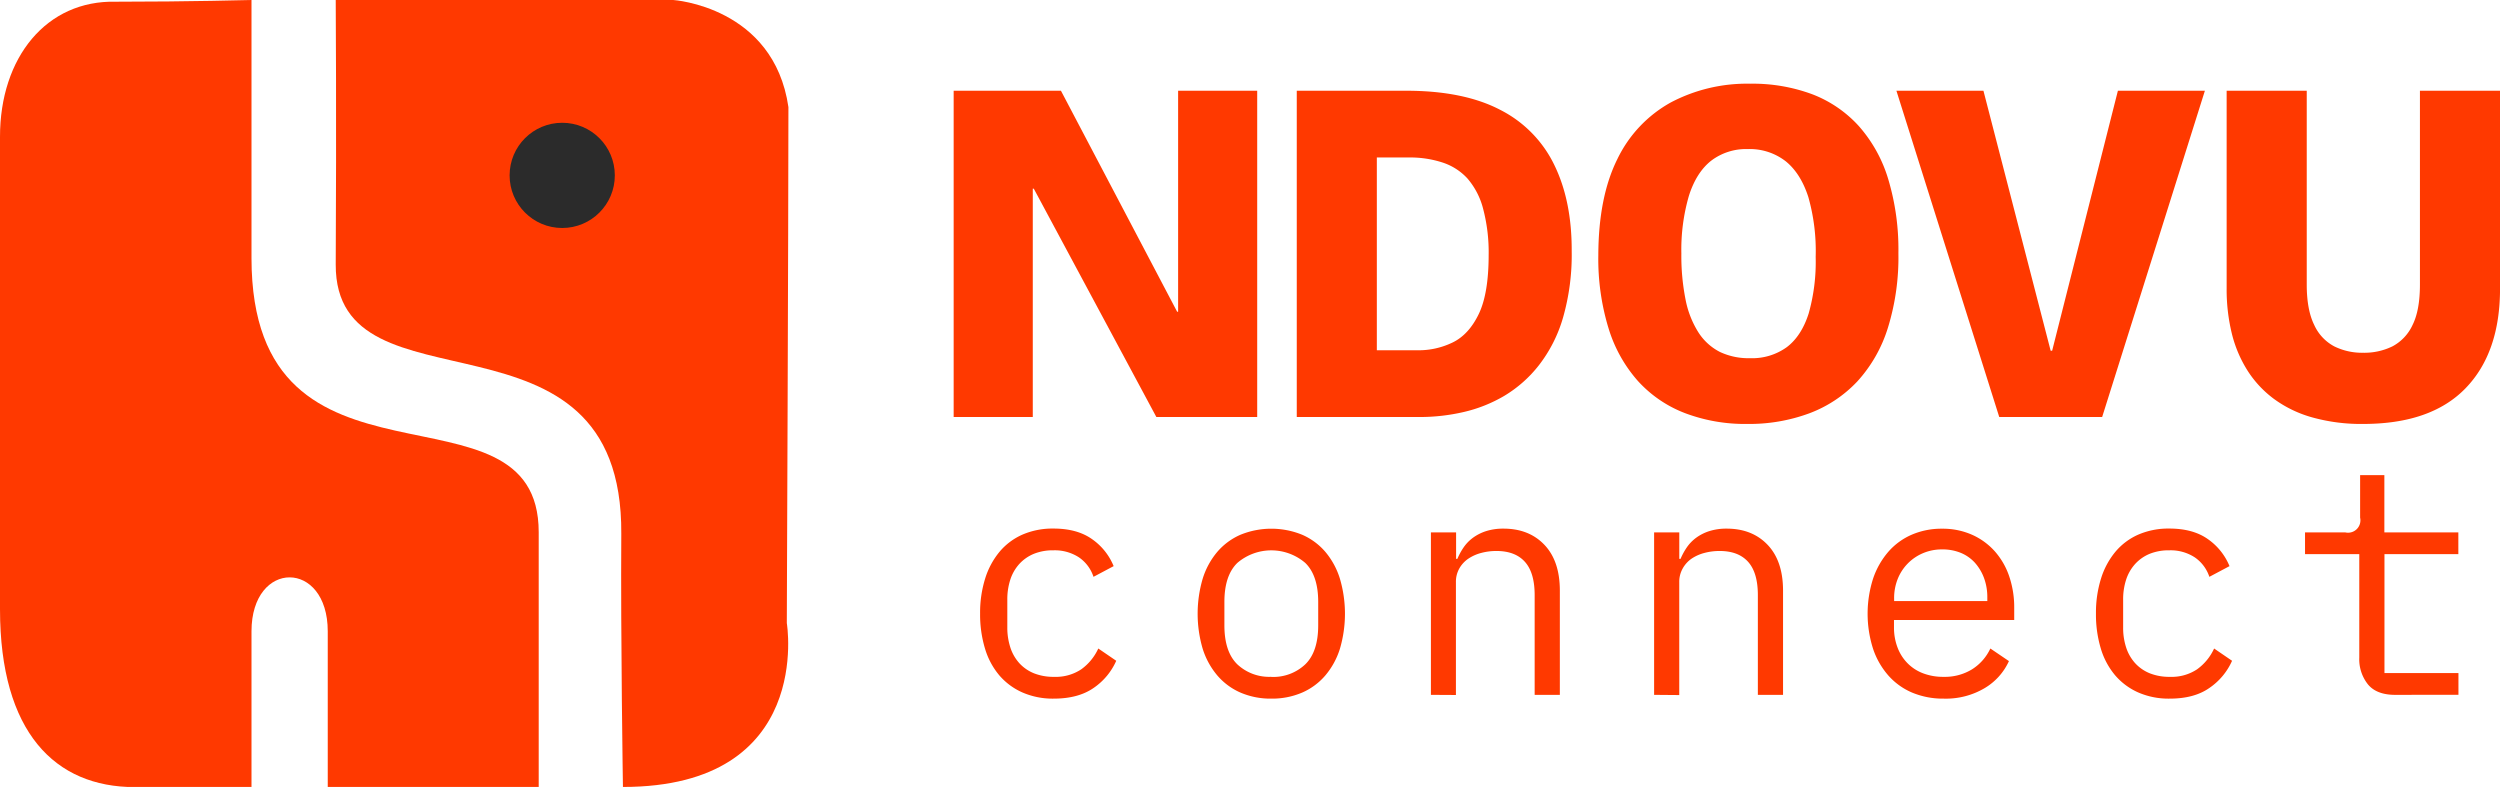
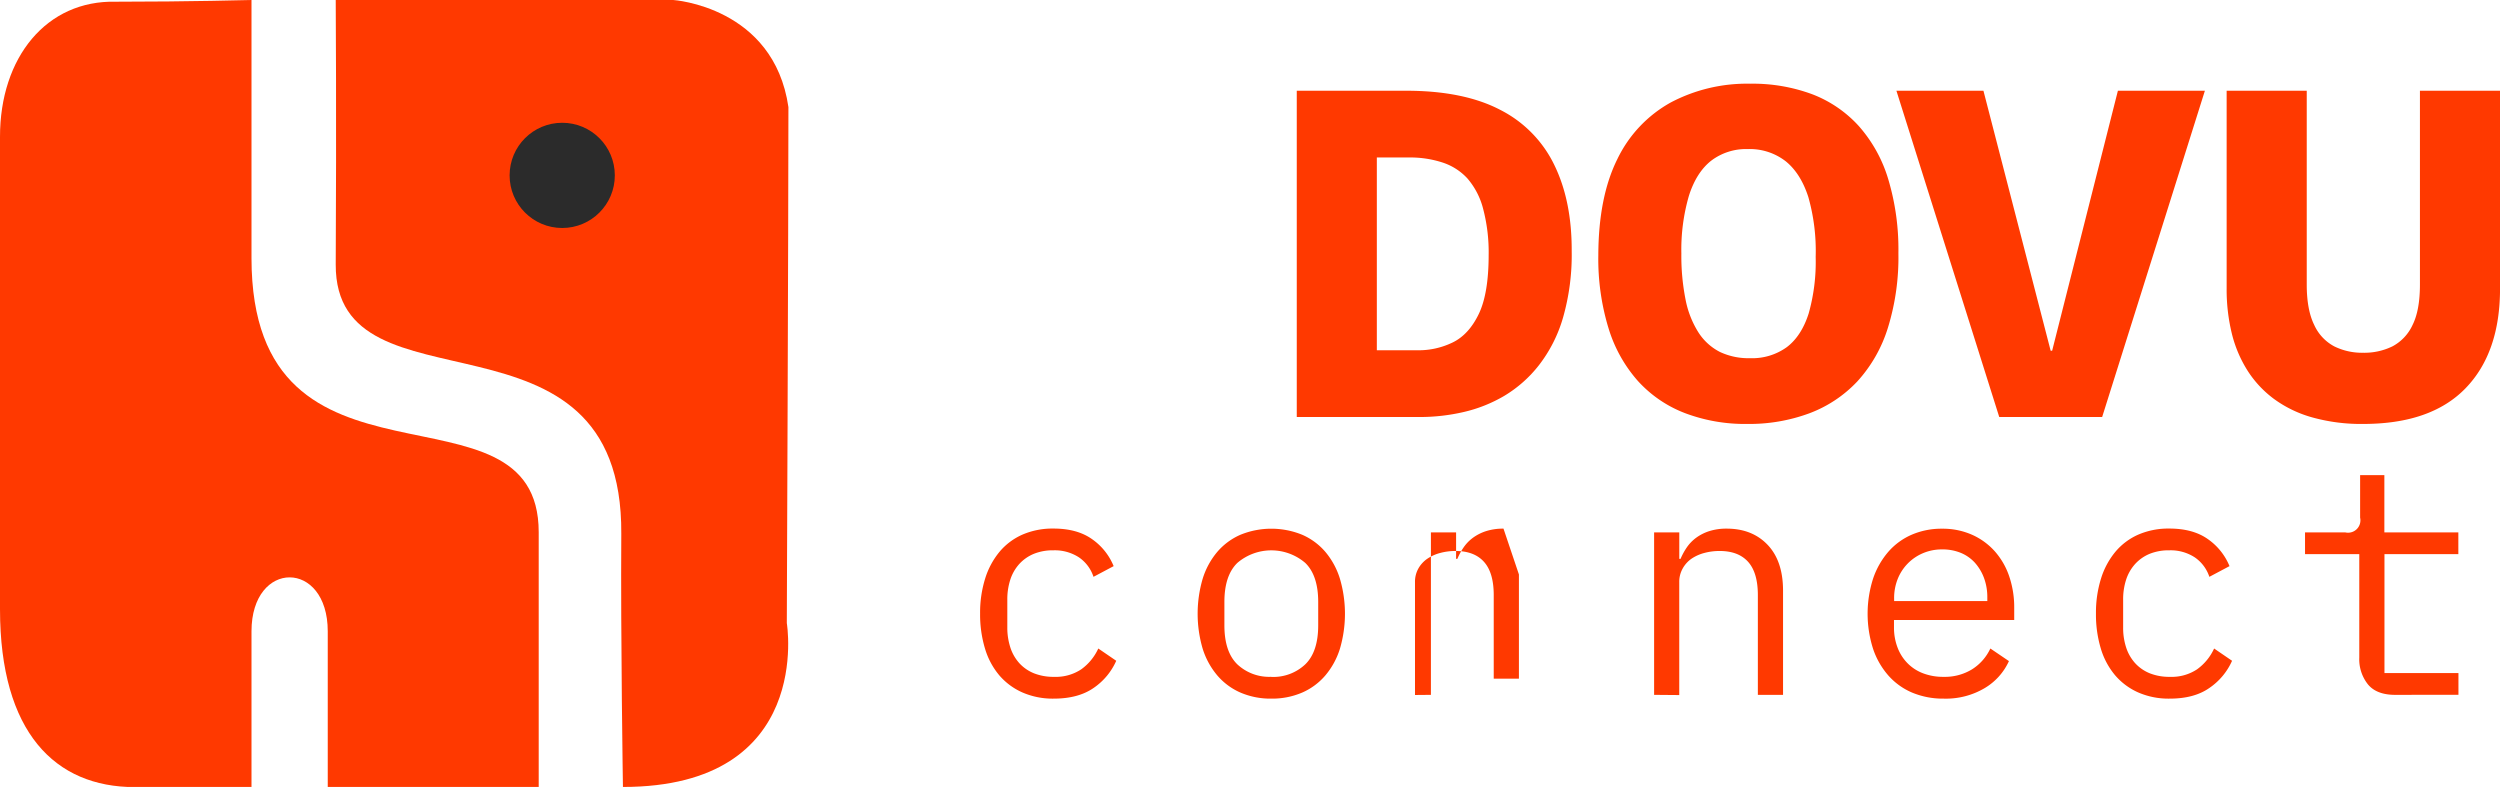
<svg xmlns="http://www.w3.org/2000/svg" id="Layer_1" data-name="Layer 1" viewBox="0 0 714.72 224.97">
  <defs>
    <style>.cls-1{fill:#ff3900;}.cls-2{fill:#2b2b2b;}</style>
  </defs>
  <path class="cls-1" d="M156,37.51h96.49s28.75,1.86,32.93,30.62c0,31.54-.46,147.51-.46,147.51s7.88,46.85-46.85,46.85c0,0-.67-42.68-.47-72.37.47-69.11-81.84-32.47-81.64-77C156.23,71.84,156,37.51,156,37.51Z" transform="translate(-60.02 -37.51)" />
  <path class="cls-1" d="M131.92,37.51v73.76c0,73.44,82.11,32,82.11,78.39v72.83H153.72V218c0-20.57-21.8-20.57-21.8,0v44.53H98.52c-22.72,0-38.5-15.62-38.5-50.87v-135C60,53.9,73.32,37.51,93.15,38,114.33,38,131.92,37.51,131.92,37.51Z" transform="translate(-60.02 -37.51)" />
  <circle class="cls-2" cx="160.73" cy="50.14" r="15.04" />
-   <path class="cls-1" d="M332.66,156.73V63.45h30.67l33.22,63.18h.28V63.45h22.61v93.28H390.61L355.56,91.44h-.28v65.29Z" transform="translate(-60.02 -37.51)" />
  <path class="cls-1" d="M430.75,156.73V63.45h22.89v93.28Zm10.46,0V137.65h24.16a22.27,22.27,0,0,0,10-2.26q4.59-2.25,7.42-8.13c1.88-3.9,2.82-9.54,2.82-16.88A48.77,48.77,0,0,0,484,97.09a21.34,21.34,0,0,0-4.45-8.55A16.64,16.64,0,0,0,472.51,84,29.72,29.72,0,0,0,463,82.53H441.21V63.45H462q16.53,0,27,5.51a34.43,34.43,0,0,1,15.4,15.76q5,10.26,4.95,24.52a65.29,65.29,0,0,1-2.48,19.08A40.53,40.53,0,0,1,500,141.89a36.07,36.07,0,0,1-9.89,8.77,41,41,0,0,1-11.73,4.66,55.55,55.55,0,0,1-12.3,1.41Z" transform="translate(-60.02 -37.51)" />
  <path class="cls-1" d="M559.5,158.71a48.43,48.43,0,0,1-17.81-3.11,35.12,35.12,0,0,1-13.42-9.18,40.5,40.5,0,0,1-8.41-15.13,67.81,67.81,0,0,1-2.9-20.77Q517,93.84,522.4,83a36.66,36.66,0,0,1,15.26-16.19,46.66,46.66,0,0,1,22.69-5.37,48.87,48.87,0,0,1,17.73,3,34.71,34.71,0,0,1,13.36,9.12,40.38,40.38,0,0,1,8.41,15.19,69.91,69.91,0,0,1,2.9,21.13,68.11,68.11,0,0,1-3,21.34A40.48,40.48,0,0,1,591,146.56a36.3,36.3,0,0,1-13.71,9.11A49.47,49.47,0,0,1,559.5,158.71Zm.85-18.8a16.87,16.87,0,0,0,10.53-3.18q4.17-3.18,6.22-9.61a54.32,54.32,0,0,0,2-16.18A56.51,56.51,0,0,0,577,93.84q-2.19-6.78-6.5-10.25a16.76,16.76,0,0,0-10.81-3.46,16.47,16.47,0,0,0-10.46,3.32q-4.23,3.33-6.36,10A55.21,55.21,0,0,0,540.7,110a63.87,63.87,0,0,0,1.2,13.15,27.14,27.14,0,0,0,3.68,9.39,15.85,15.85,0,0,0,6.15,5.59A19.11,19.11,0,0,0,560.35,139.91Z" transform="translate(-60.02 -37.51)" />
  <path class="cls-1" d="M631.58,156.73l-29.4-93.28h24.88l19.22,74.34h.42l18.8-74.34h24.87L661,156.73Z" transform="translate(-60.02 -37.51)" />
  <path class="cls-1" d="M735.6,158.71a51.8,51.8,0,0,1-14.42-1.84,33.94,33.94,0,0,1-10.95-5.23,30.37,30.37,0,0,1-7.63-8.12,35.6,35.6,0,0,1-4.53-10.67A53,53,0,0,1,696.59,120V63.45h22.9v55.41q0,7.2,2.12,11.51a13,13,0,0,0,5.72,6.15,17.89,17.89,0,0,0,8.27,1.84,18.25,18.25,0,0,0,8.41-1.84,13.05,13.05,0,0,0,5.72-6.08q2.12-4.23,2.12-11.58V63.45h22.9V120q0,18.38-9.9,28.55T735.6,158.71Z" transform="translate(-60.02 -37.51)" />
  <path class="cls-1" d="M361.28,237.24a21.66,21.66,0,0,1-8.95-1.76,18.62,18.62,0,0,1-6.62-4.9,21.25,21.25,0,0,1-4.09-7.65,33.64,33.64,0,0,1-1.4-10,32.66,32.66,0,0,1,1.44-10,22.31,22.31,0,0,1,4.14-7.7,18,18,0,0,1,6.57-4.9,21.62,21.62,0,0,1,8.82-1.71q6.75,0,11,3a17.45,17.45,0,0,1,6.21,7.74l-5.76,3.06a10.83,10.83,0,0,0-4.18-5.58,12.65,12.65,0,0,0-7.25-2,14.44,14.44,0,0,0-5.62,1,11.62,11.62,0,0,0-4.19,2.93,12.33,12.33,0,0,0-2.56,4.5A18.12,18.12,0,0,0,348,209v7.92a18.12,18.12,0,0,0,.86,5.67,12.33,12.33,0,0,0,2.56,4.5,11.49,11.49,0,0,0,4.23,2.92,15.06,15.06,0,0,0,5.76,1,13.1,13.1,0,0,0,7.74-2.16,15,15,0,0,0,4.86-5.94l5.13,3.51a18.43,18.43,0,0,1-6.43,7.74Q368.3,237.24,361.28,237.24Z" transform="translate(-60.02 -37.51)" />
  <path class="cls-1" d="M423.47,237.24a21.68,21.68,0,0,1-8.77-1.71,18.35,18.35,0,0,1-6.66-4.91,21.94,21.94,0,0,1-4.19-7.65,35.51,35.51,0,0,1,0-20,21.91,21.91,0,0,1,4.19-7.7,18.33,18.33,0,0,1,6.66-4.9,23.37,23.37,0,0,1,17.55,0,18.33,18.33,0,0,1,6.66,4.9,21.89,21.89,0,0,1,4.18,7.7,35.51,35.51,0,0,1,0,20,21.92,21.92,0,0,1-4.18,7.65,18.35,18.35,0,0,1-6.66,4.91A21.73,21.73,0,0,1,423.47,237.24Zm0-6.21a13.32,13.32,0,0,0,9.72-3.6q3.69-3.6,3.69-11.16v-6.66q0-7.56-3.69-11.16a14.92,14.92,0,0,0-19.44,0q-3.69,3.6-3.69,11.16v6.66q0,7.56,3.69,11.16A13.32,13.32,0,0,0,423.47,231Z" transform="translate(-60.02 -37.51)" />
-   <path class="cls-1" d="M469.1,236.16V189.72h7.2v7.56h.36a18.52,18.52,0,0,1,1.8-3.29,11.52,11.52,0,0,1,2.66-2.74,13.19,13.19,0,0,1,3.73-1.89,16,16,0,0,1,5-.72q7.29,0,11.7,4.63t4.41,13.1v29.79h-7.2V207.63q0-6.39-2.79-9.5t-8.19-3.1a16.69,16.69,0,0,0-4.23.54,12.1,12.1,0,0,0-3.69,1.62,8.31,8.31,0,0,0-2.61,2.79,7.76,7.76,0,0,0-1,4v32.22Z" transform="translate(-60.02 -37.51)" />
+   <path class="cls-1" d="M469.1,236.16V189.72h7.2v7.56h.36a18.52,18.52,0,0,1,1.8-3.29,11.52,11.52,0,0,1,2.66-2.74,13.19,13.19,0,0,1,3.73-1.89,16,16,0,0,1,5-.72t4.41,13.1v29.79h-7.2V207.63q0-6.39-2.79-9.5t-8.19-3.1a16.69,16.69,0,0,0-4.23.54,12.1,12.1,0,0,0-3.69,1.62,8.31,8.31,0,0,0-2.61,2.79,7.76,7.76,0,0,0-1,4v32.22Z" transform="translate(-60.02 -37.51)" />
  <path class="cls-1" d="M532.91,236.16V189.72h7.2v7.56h.36a18.52,18.52,0,0,1,1.8-3.29,11.52,11.52,0,0,1,2.66-2.74,13.06,13.06,0,0,1,3.73-1.89,16,16,0,0,1,5-.72q7.29,0,11.7,4.63t4.41,13.1v29.79h-7.2V207.63q0-6.39-2.79-9.5t-8.19-3.1a16.69,16.69,0,0,0-4.23.54,12.1,12.1,0,0,0-3.69,1.62A8.31,8.31,0,0,0,541.1,200a7.76,7.76,0,0,0-1,4v32.22Z" transform="translate(-60.02 -37.51)" />
  <path class="cls-1" d="M615.71,237.24a22.77,22.77,0,0,1-9-1.71,19,19,0,0,1-6.84-4.91,22.28,22.28,0,0,1-4.37-7.65,33,33,0,0,1,0-20,23,23,0,0,1,4.36-7.7,18.76,18.76,0,0,1,6.71-4.9,21.45,21.45,0,0,1,8.68-1.71,20.67,20.67,0,0,1,8.51,1.71,19.18,19.18,0,0,1,6.52,4.72,20.88,20.88,0,0,1,4.14,7.16,27.51,27.51,0,0,1,1.44,9.09v3.42H601.49v2.16a15.86,15.86,0,0,0,1,5.67,12.78,12.78,0,0,0,2.84,4.5,12.39,12.39,0,0,0,4.5,2.92,16,16,0,0,0,5.89,1,14.85,14.85,0,0,0,8.1-2.16,14,14,0,0,0,5.22-5.94l5.31,3.6a17.31,17.31,0,0,1-6.88,7.69A21.72,21.72,0,0,1,615.71,237.24Zm-.45-42.66a13.79,13.79,0,0,0-5.49,1.08,13.36,13.36,0,0,0-7.24,7.42,14.73,14.73,0,0,0-1,5.63v.63h26.64v-1a15.78,15.78,0,0,0-.94-5.58,13.73,13.73,0,0,0-2.61-4.37,11.27,11.27,0,0,0-4.05-2.83A13.67,13.67,0,0,0,615.26,194.58Z" transform="translate(-60.02 -37.51)" />
  <path class="cls-1" d="M680.33,237.24a21.71,21.71,0,0,1-9-1.76,18.58,18.58,0,0,1-6.61-4.9,21.27,21.27,0,0,1-4.1-7.65,33.65,33.65,0,0,1-1.39-10,32.66,32.66,0,0,1,1.44-10,22.31,22.31,0,0,1,4.14-7.7,18,18,0,0,1,6.57-4.9,21.62,21.62,0,0,1,8.82-1.71q6.75,0,11,3a17.45,17.45,0,0,1,6.21,7.74l-5.76,3.06a10.85,10.85,0,0,0-4.19-5.58,12.62,12.62,0,0,0-7.24-2,14.49,14.49,0,0,0-5.63,1,11.58,11.58,0,0,0-4.18,2.93,12.35,12.35,0,0,0-2.57,4.5A18.12,18.12,0,0,0,667,209v7.92a18.12,18.12,0,0,0,.85,5.67,12.35,12.35,0,0,0,2.57,4.5,11.49,11.49,0,0,0,4.23,2.92,15.06,15.06,0,0,0,5.76,1,13.1,13.1,0,0,0,7.74-2.16,15,15,0,0,0,4.86-5.94l5.13,3.51a18.45,18.45,0,0,1-6.44,7.74Q687.34,237.24,680.33,237.24Z" transform="translate(-60.02 -37.51)" />
  <path class="cls-1" d="M744.77,236.16q-5.31,0-7.79-3a11.52,11.52,0,0,1-2.47-7.64V195.93H719v-6.21h11.52a3.54,3.54,0,0,0,4.23-4.23V173.34h6.93v16.38h21.15v6.21H741.71v34h21.15v6.21Z" transform="translate(-60.02 -37.51)" />
</svg>